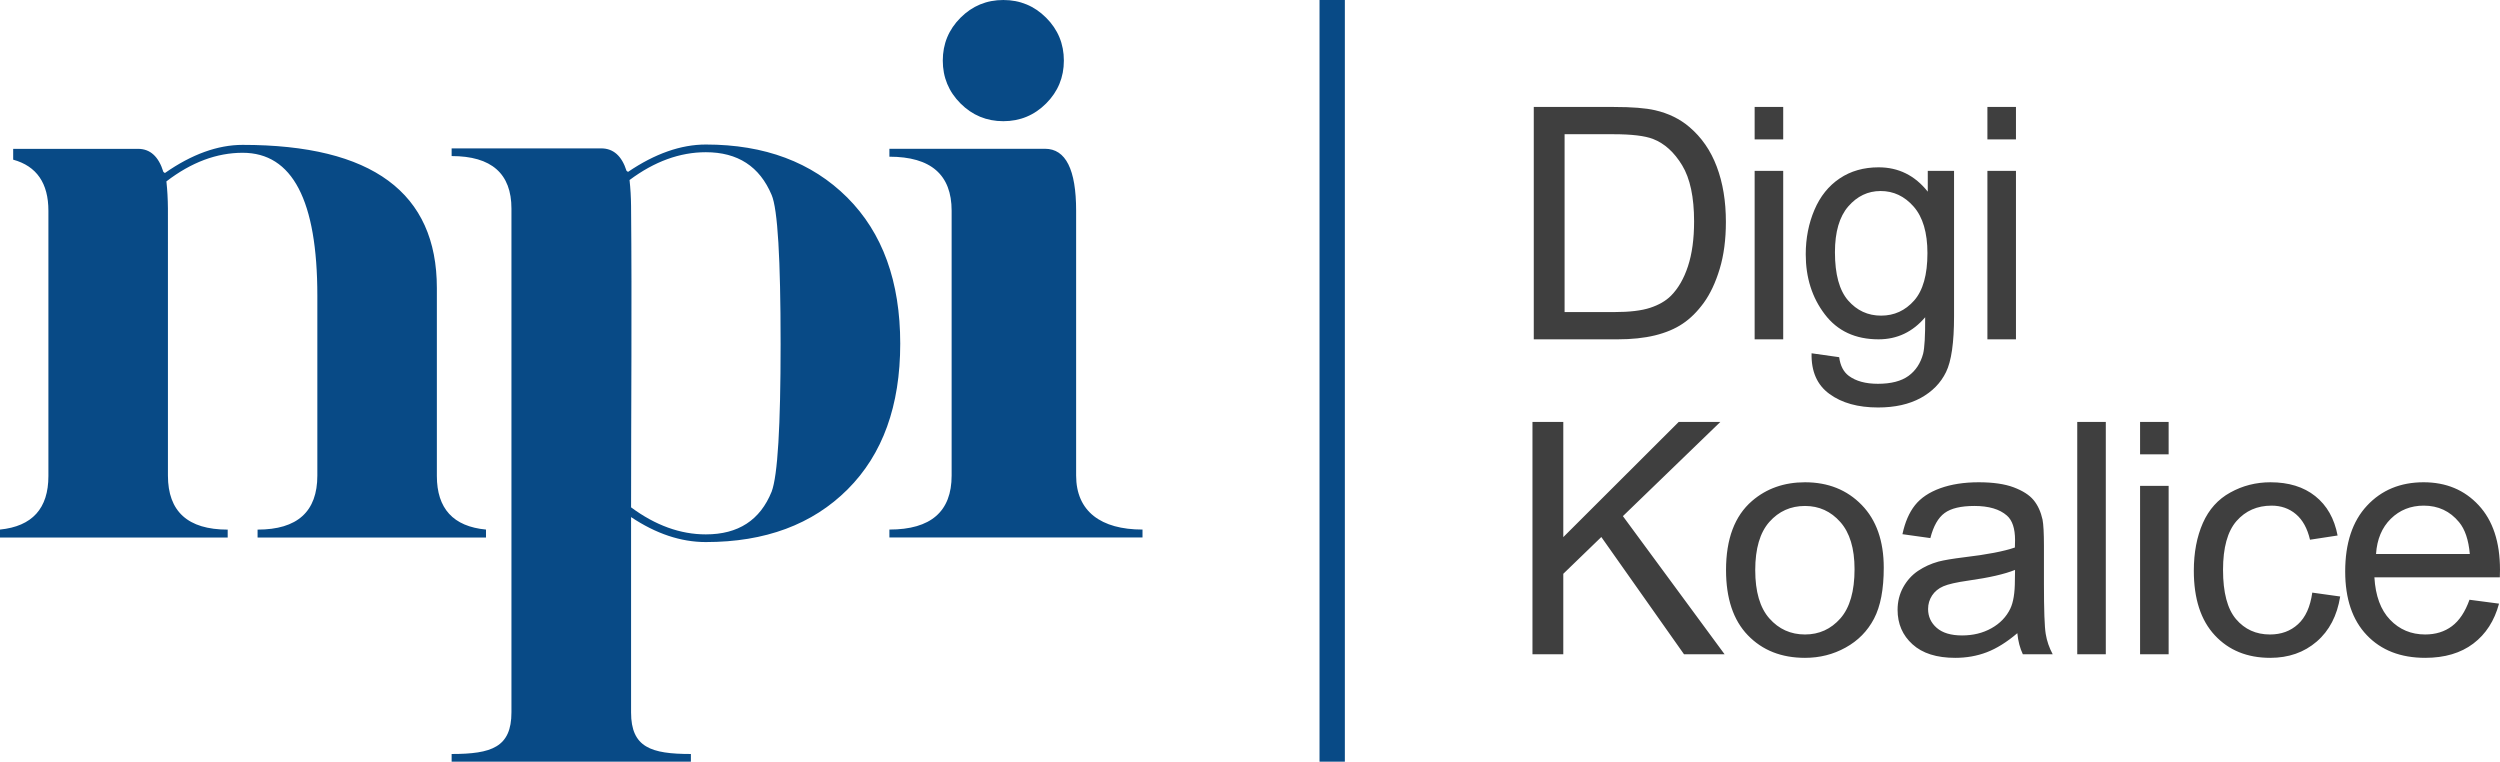
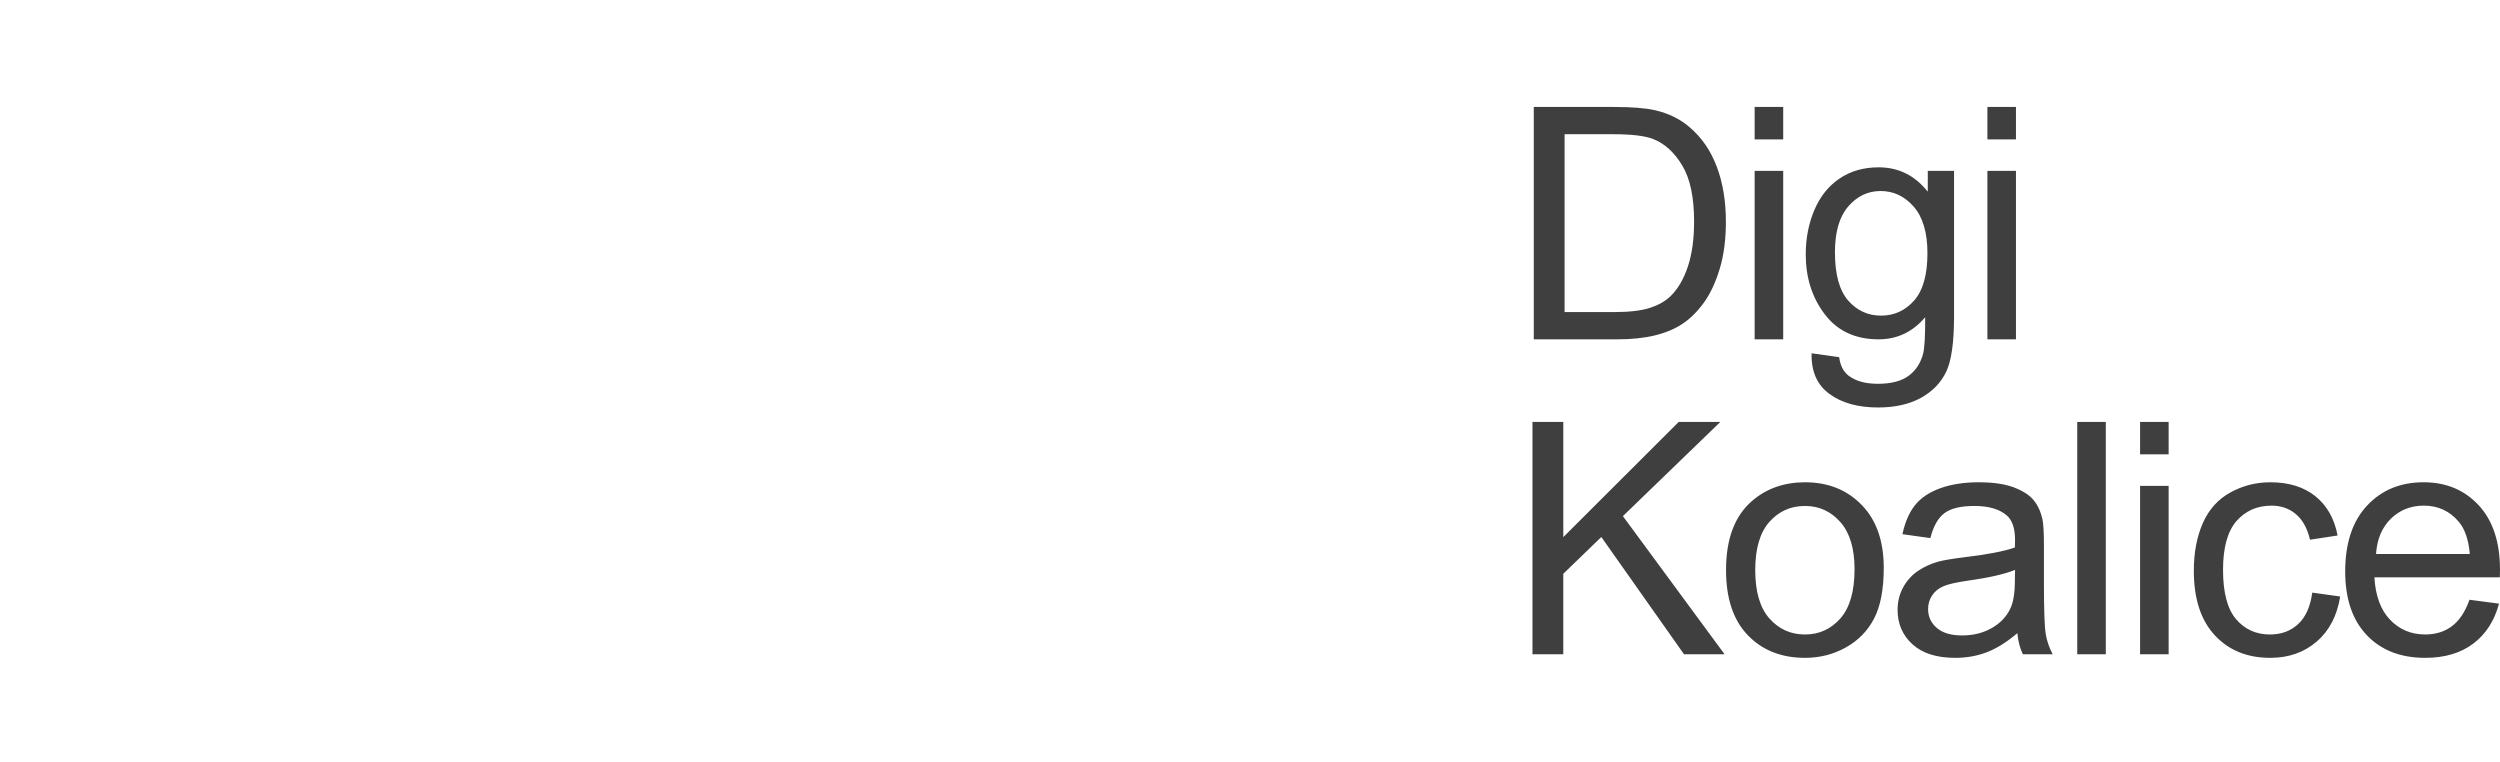
<svg xmlns="http://www.w3.org/2000/svg" xml:space="preserve" width="131.289mm" height="40mm" version="1.1" style="shape-rendering:geometricPrecision; text-rendering:geometricPrecision; image-rendering:optimizeQuality; fill-rule:evenodd; clip-rule:evenodd" viewBox="0 0 7176.77 2186.54">
  <defs>
    <style type="text/css">
   
    .fil1 {fill:#3F3F3F;fill-rule:nonzero}
    .fil0 {fill:#084A86;fill-rule:nonzero}
   
  </style>
  </defs>
  <g id="Vrstva_x0020_1">
-     <path class="fil0" d="M2757.34 296.96c-33.94,-33.96 -50.88,-75.07 -50.88,-123.01 0,-47.96 16.91,-89.06 50.88,-123.04 33.94,-33.98 74.99,-50.91 122.92,-50.91 47.88,0 88.94,16.93 122.9,50.91 33.96,33.98 50.89,75.08 50.89,123.04 0,47.94 -16.95,89.03 -50.89,123.01 -33.96,33.98 -75.02,50.93 -122.9,50.93 -47.92,0 -88.98,-16.97 -122.92,-50.93zm-204.13 130.13l446.72 0c59.55,0 89.33,59.61 89.33,177.87l0 760.07c0,103.15 71.43,155.18 190.56,155.18l0 22.73 -726.61 0 0 -22.73c119.1,0 178.67,-51.84 178.67,-155.18l0 -760.07c0,-103.31 -59.57,-155.15 -178.67,-155.15l0 -22.72zm-827.44 -1.16c34.88,0 59.12,21.44 72.76,64.31 2.2,2.01 3.78,3.01 4.65,3.01 77.05,-52.24 151.53,-78.37 223.08,-78.37 168.77,0 304.15,50.77 405.8,151.94 101.61,101.54 152.25,241.35 152.25,419.77 0,178.07 -50.27,317.53 -151.15,418.3 -100.91,100.81 -236.63,151.2 -406.9,151.2 -71.54,0 -143.1,-23.9 -214.63,-71.72l0 560.82c0,100.35 57.23,119.28 171.7,119.28l0 22.08 -686.83 0 0 -22.08c114.49,0 171.72,-19.21 171.72,-119.66l0 -1445.97c0,-100.43 -57.23,-150.84 -171.72,-150.84l0 -22.07 429.28 0zm515.11 560.66c0,-244.28 -8.45,-386.65 -25.66,-426.76 -34.5,-82.04 -97.25,-122.88 -188.97,-122.88 -74.47,0 -147.5,26.49 -219.03,79.84 2.68,24.09 4.16,49.1 4.37,75.36 2.73,287.55 0.03,576.53 0.03,864.26 70.08,51.89 141.62,77.62 214.63,77.62 93.18,0 155.93,-40.83 188.97,-122.87 17.22,-45.99 25.66,-187.27 25.66,-424.57zm-1758.8 -285.33l0 663.93c0,103.13 57.18,155.17 171.56,155.17l0 22.73 -653.65 0 0 -22.88c92.63,-9.34 138.97,-60.63 138.97,-153.61l0 -761.49c0,-79.31 -33.72,-128.28 -101.13,-146.78l0 -31.08 358.47 0c34.86,0 59.08,22.05 72.69,66.13 2.21,2.06 3.77,3.11 4.65,3.11 77,-53.74 151.4,-80.61 222.89,-80.61 371.72,0 557.57,137.21 557.57,411.01l0 539.49c0,93.48 47.01,145.04 141.03,153.82l0 22.88 -655.71 0 0 -22.73c114.37,0 171.57,-51.85 171.57,-155.17l0 -516.33c0,-273.64 -71.49,-410.27 -214.46,-410.27 -74.42,0 -147.37,27.26 -218.85,82.13 2.69,24.78 4.15,50.51 4.35,77.52 0.27,34.3 0.05,68.7 0.05,103.02zm3378.61 -701.25l0 2186.54 -72.72 0 0 -2186.54 72.72 0z" />
    <path class="fil1" d="M4403.01 974.11l0 -667.06 229.79 0c51.88,0 91.46,3.1 118.79,9.47 38.2,8.85 70.81,24.84 97.83,47.83 35.25,29.81 61.47,67.7 78.87,113.97 17.55,46.28 26.25,99.22 26.25,158.69 0,50.62 -5.9,95.5 -17.71,134.62 -11.8,39.13 -27.01,71.59 -45.49,97.2 -18.65,25.62 -38.82,45.81 -60.88,60.41 -21.89,14.74 -48.44,25.93 -79.49,33.54 -31.22,7.6 -66.94,11.34 -107.29,11.34l-240.67 0zm88.5 -78.26l142.24 0c43.93,0 78.41,-4.03 103.4,-12.27 24.99,-8.23 44.87,-19.72 59.78,-34.63 20.81,-20.96 37.12,-49.22 48.75,-84.62 11.65,-35.4 17.57,-78.25 17.57,-128.72 0,-69.87 -11.51,-123.59 -34.32,-161.17 -22.83,-37.58 -50.62,-62.74 -83.38,-75.46 -23.6,-9.17 -61.63,-13.68 -114.13,-13.68l-139.91 0 0 510.55zm545.57 -495.64l0 -93.16 82 0 0 93.16 -82 0zm0 573.9l0 -483.53 82 0 0 483.53 -82 0zm163.45 40.06l79.18 11.18c3.26,24.53 12.57,42.39 27.79,53.72 20.36,15.06 48.15,22.67 83.38,22.67 37.89,0 67.24,-7.61 87.89,-22.67 20.64,-15.05 34.62,-36.33 41.93,-63.51 4.18,-16.61 6.21,-51.55 5.9,-104.81 -35.87,42.23 -80.43,63.36 -133.85,63.36 -66.45,0 -118,-23.92 -154.35,-71.89 -36.49,-47.83 -54.65,-105.27 -54.65,-172.2 0,-46.11 8.39,-88.66 25.01,-127.63 16.61,-38.98 40.83,-68.95 72.51,-90.22 31.68,-21.26 68.94,-31.83 111.79,-31.83 56.99,0 104.04,23.29 141.01,69.87l0 -59.62 75.44 0 0 417.53c0,75.3 -7.6,128.56 -22.97,159.93 -15.21,31.37 -39.61,56.21 -72.66,74.38 -33.25,18.16 -74.07,27.33 -122.51,27.33 -57.62,0 -104.04,-12.89 -139.45,-38.82 -35.56,-25.77 -52.64,-64.75 -51.39,-116.76zm67.07 -290.06c0,63.2 12.57,109.32 37.73,138.36 25.3,29.03 56.83,43.63 94.7,43.63 37.74,0 69.27,-14.44 94.88,-43.32 25.47,-28.88 38.2,-74.22 38.2,-136.02 0,-59 -13.19,-103.56 -39.44,-133.54 -26.24,-29.97 -57.93,-44.87 -94.87,-44.87 -36.49,0 -67.38,14.75 -93.01,44.26 -25.47,29.5 -38.2,73.29 -38.2,131.5zm437.67 -323.9l0 -93.16 81.98 0 0 93.16 -81.98 0zm0 573.9l0 -483.53 81.98 0 0 483.53 -81.98 0zm-1306 904.12l0 -667.06 88.51 0 0 330.74 331.36 -330.74 119.54 0 -279.8 270.49 291.93 396.57 -116.46 0 -237.41 -336.64 -109.17 105.59 0 231.05 -88.51 0zm555.67 -241.76c0,-89.28 24.83,-155.43 74.69,-198.43 41.46,-35.72 92.23,-53.58 152.01,-53.58 66.3,0 120.64,21.74 162.88,65.21 42.07,43.32 63.19,103.42 63.19,179.97 0,62.1 -9.31,110.86 -27.94,146.42 -18.63,35.55 -45.8,63.19 -81.54,82.91 -35.54,19.72 -74.51,29.5 -116.59,29.5 -67.71,0 -122.35,-21.59 -164.13,-64.91 -41.77,-43.32 -62.57,-105.74 -62.57,-187.1zm83.84 0.15c0,61.81 13.5,108.08 40.54,138.67 27.17,30.74 61.17,46.11 102.32,46.11 40.67,0 74.53,-15.38 101.71,-46.27 27.01,-30.9 40.52,-77.95 40.52,-141.14 0,-59.63 -13.66,-104.82 -40.83,-135.4 -27.19,-30.75 -61.03,-46.12 -101.4,-46.12 -41.15,0 -75.15,15.21 -102.32,45.8 -27.04,30.59 -40.54,76.7 -40.54,138.35zm752.41 181.05c-30.45,25.94 -59.78,44.1 -87.9,54.81 -28.1,10.73 -58.22,16 -90.52,16 -53.11,0 -93.96,-12.88 -122.51,-38.82 -28.56,-25.78 -42.85,-58.85 -42.85,-99.07 0,-23.6 5.44,-45.18 16.14,-64.74 10.88,-19.56 24.99,-35.09 42.39,-46.9 17.55,-11.8 37.1,-20.81 59.01,-26.86 16.14,-4.19 40.52,-8.23 72.97,-12.27 66.14,-7.76 115.07,-17.24 146.27,-28.11 0.31,-11.17 0.46,-18.32 0.46,-21.27 0,-33.22 -7.75,-56.68 -23.3,-70.34 -20.96,-18.48 -52.16,-27.64 -93.47,-27.64 -38.66,0 -67.23,6.83 -85.54,20.34 -18.48,13.51 -31.99,37.42 -40.84,71.89l-80.13 -11.18c7.31,-34.31 19.26,-62.11 36.02,-83.23 16.78,-21.12 41,-37.26 72.66,-48.75 31.53,-11.34 68.32,-17.08 109.94,-17.08 41.3,0 74.99,4.82 100.93,14.6 25.78,9.78 44.87,21.89 56.99,36.64 12.11,14.75 20.65,33.39 25.63,55.9 2.64,13.97 4.03,39.13 4.03,75.3l0 108.69c0,75.93 1.72,123.91 5.13,144.25 3.26,20.34 10.09,39.75 20.03,58.38l-85.72 0c-8.23,-17.24 -13.52,-37.42 -15.83,-60.56zm-6.54 -181.67c-29.81,12.11 -74.53,22.36 -134.14,30.74 -33.86,4.82 -57.78,10.25 -71.76,16.3 -13.96,6.06 -24.69,14.91 -32.28,26.4 -7.61,11.64 -11.49,24.53 -11.49,38.82 0,21.58 8.23,39.75 24.84,54.19 16.62,14.44 40.84,21.74 72.68,21.74 31.51,0 59.61,-6.83 84.31,-20.65 24.53,-13.67 42.7,-32.45 54.19,-56.21 8.85,-18.48 13.19,-45.65 13.19,-81.51l0.46 -29.81zm178.52 242.23l0 -667.06 81.97 0 0 667.06 -81.97 0zm180.36 -573.89l0 -93.16 82 0 0 93.16 -82 0zm0 573.89l0 -483.52 82 0 0 483.52 -82 0zm494.33 -177.01l80.13 11.18c-8.85,55.12 -31.2,98.13 -67.38,129.35 -36.18,31.21 -80.77,46.74 -133.39,46.74 -65.99,0 -119.1,-21.59 -159.15,-64.75 -40.23,-43.16 -60.26,-104.97 -60.26,-185.4 0,-52.16 8.72,-97.66 25.94,-136.8 17.24,-38.98 43.49,-68.32 78.89,-87.72 35.25,-19.56 73.59,-29.35 115.2,-29.35 52.32,0 95.34,13.2 128.57,39.75 33.38,26.56 54.82,64.28 64.14,113.04l-79.2 12.11c-7.59,-32.45 -20.96,-56.83 -40.36,-73.29 -19.26,-16.3 -42.56,-24.54 -69.89,-24.54 -41.3,0 -74.84,14.75 -100.76,44.26 -25.78,29.66 -38.67,76.24 -38.67,140.21 0,64.9 12.42,111.95 37.26,141.3 25.01,29.34 57.45,44.1 97.37,44.1 32.3,0 59.16,-9.78 80.59,-29.5 21.58,-19.57 35.24,-49.85 40.98,-90.69zm451.33 20.49l84.79 11.19c-13.21,49.22 -37.89,87.57 -73.92,114.74 -36.02,27.18 -82,40.84 -138.06,40.84 -70.48,0 -126.39,-21.73 -167.68,-65.21 -41.3,-43.33 -61.96,-104.35 -61.96,-182.77 0,-81.04 20.81,-144.09 62.57,-188.8 41.77,-44.88 95.96,-67.24 162.56,-67.24 64.45,0 117.07,21.89 157.92,65.84 40.84,43.95 61.33,105.74 61.33,185.4 0,4.8 -0.16,12.11 -0.46,21.74l-360.08 0c3.1,52.95 18.01,93.63 45.03,121.74 26.86,28.1 60.55,42.23 100.76,42.23 29.99,0 55.6,-7.92 76.72,-23.76 21.27,-15.84 38.05,-41.15 50.47,-75.93zm-268.3 -131.36l269.22 0c-3.55,-40.69 -13.96,-71.12 -30.89,-91.46 -25.94,-31.52 -59.78,-47.36 -101.24,-47.36 -37.56,0 -69.09,12.58 -94.7,37.73 -25.47,25.15 -39.61,58.85 -42.39,101.08z" />
  </g>
</svg>